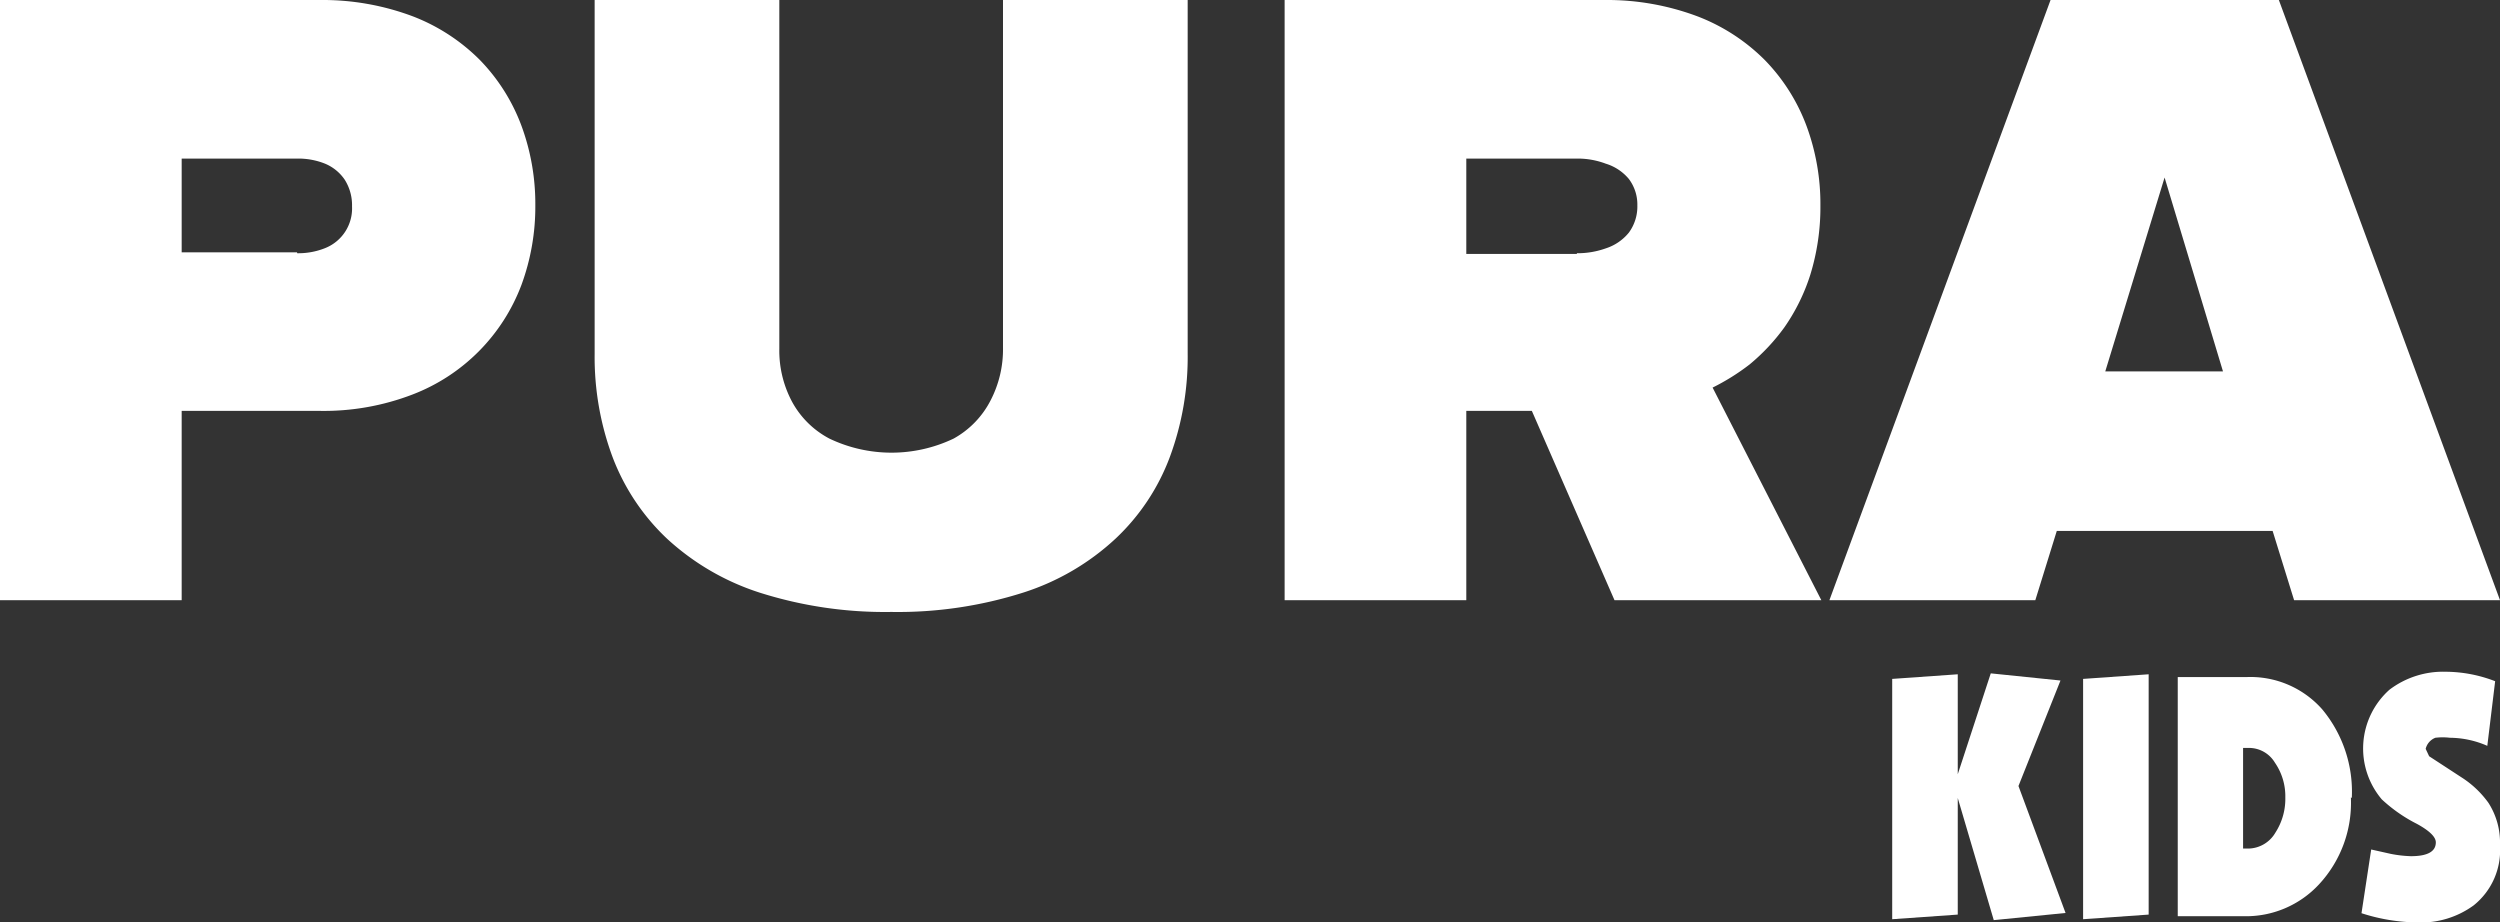
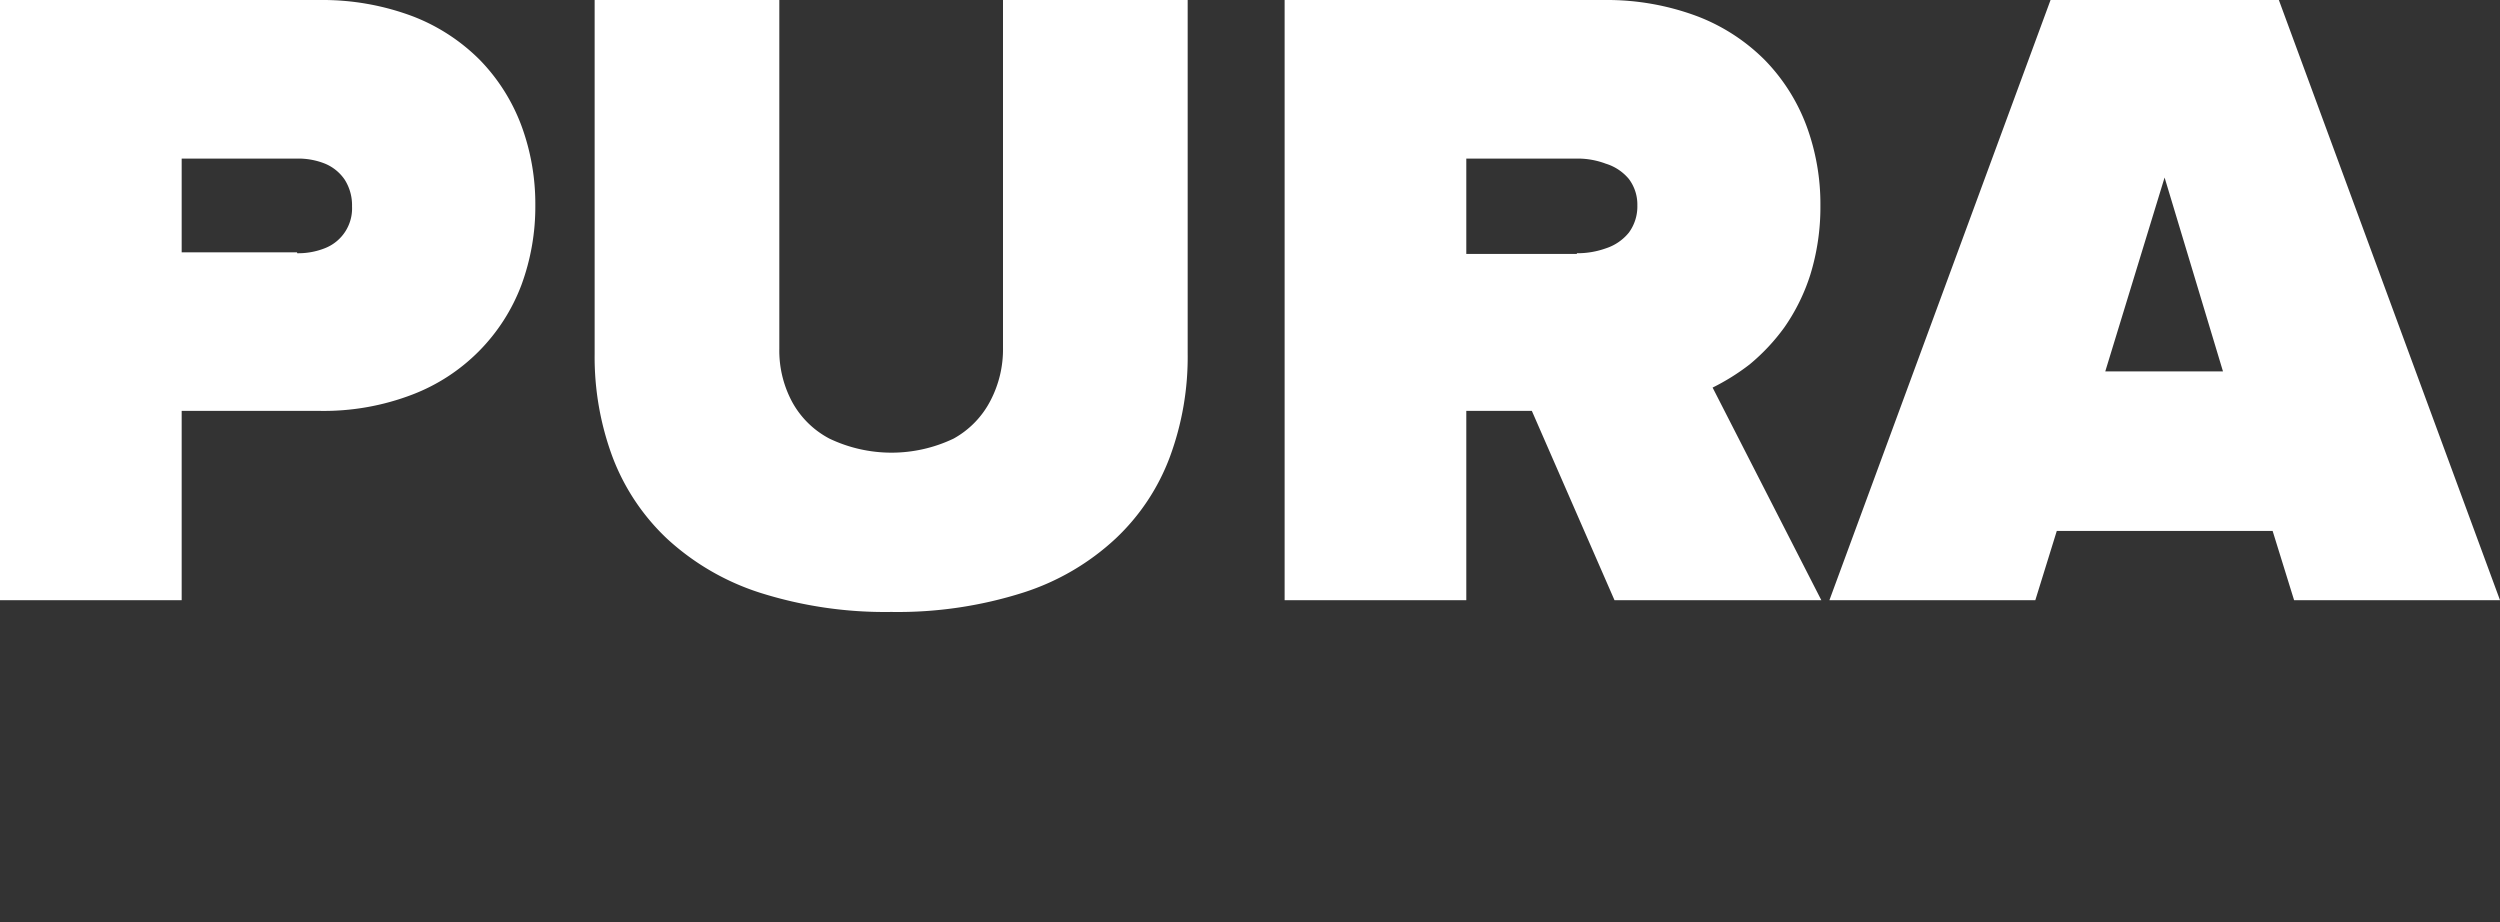
<svg xmlns="http://www.w3.org/2000/svg" width="108.3" height="39.96" viewBox="0 0 108.3 39.96">
  <rect x="0" y="0" width="108.3" height="39.96" fill="#333333" stroke="none" />
  <defs>
    <style>.cls-1{fill:#fff;}</style>
  </defs>
  <g id="Layer_2" data-name="Layer 2">
    <g id="Layer_1-2" data-name="Layer 1">
-       <polygon class="cls-1" points="89.48 39.55 86.37 39.86 84.81 34.57 84.81 39.62 81.97 39.82 81.97 29.41 84.81 29.21 84.81 33.54 86.24 29.17 89.26 29.48 87.44 34.05 89.48 39.55" />
-       <polygon class="cls-1" points="93.08 39.62 90.24 39.82 90.24 29.41 93.08 29.21 93.08 39.62" />
-       <path class="cls-1" d="M99,34.54a2.56,2.56,0,0,0-.45-1.5,1.31,1.31,0,0,0-1.13-.64h-.25v4.36h.22a1.38,1.38,0,0,0,1.18-.69A2.7,2.7,0,0,0,99,34.54m2.84,0a5.19,5.19,0,0,1-1.38,3.77,4.31,4.31,0,0,1-3.27,1.38H94.34V29.33h3a4.15,4.15,0,0,1,3.26,1.4,5.58,5.58,0,0,1,1.28,3.84" />
-       <path class="cls-1" d="M108.3,36.64a3.06,3.06,0,0,1-1.14,2.58,3.87,3.87,0,0,1-2.44.74,8.1,8.1,0,0,1-2.42-.4l.42-2.76.85.19a5.27,5.27,0,0,0,.87.1q1.08,0,1.08-.6c0-.23-.27-.5-.82-.8a6.59,6.59,0,0,1-1.52-1.06,3.41,3.41,0,0,1,.33-4.75,3.84,3.84,0,0,1,2.43-.78,6,6,0,0,1,2.15.41l-.34,2.8a4.08,4.08,0,0,0-1.62-.35,2.64,2.64,0,0,0-.63,0,.69.69,0,0,0-.42.48l.15.32,1.41.92a4.26,4.26,0,0,1,1.16,1.1,3.18,3.18,0,0,1,.5,1.81" />
      <path class="cls-1" d="M7.87,26v-8.2h6a10.7,10.7,0,0,0,4-.71,8.16,8.16,0,0,0,4.72-4.75,9.8,9.8,0,0,0,.6-3.44,9.77,9.77,0,0,0-.6-3.45,8.17,8.17,0,0,0-1.8-2.85A8.32,8.32,0,0,0,17.89.71a11.11,11.11,0,0,0-4-.71H0V26Zm5-15.07h-5V6.87h5a3.11,3.11,0,0,1,1.21.22,1.92,1.92,0,0,1,.85.69,2.06,2.06,0,0,1,.32,1.16,1.85,1.85,0,0,1-1.17,1.81,3.11,3.11,0,0,1-1.21.22M38.63,26.51a17.92,17.92,0,0,0,5.7-.84,10.6,10.6,0,0,0,4-2.34,9.32,9.32,0,0,0,2.35-3.54,12.47,12.47,0,0,0,.77-4.48V0h-8V15.07a4.8,4.8,0,0,1-.54,2.28A3.94,3.94,0,0,1,41.31,19a6.24,6.24,0,0,1-5.38,0,3.91,3.91,0,0,1-1.62-1.6,4.69,4.69,0,0,1-.55-2.28V0h-8V15.34a12.42,12.42,0,0,0,.78,4.47,9.46,9.46,0,0,0,2.36,3.53,10.8,10.8,0,0,0,4,2.33,17.92,17.92,0,0,0,5.7.84M78.9,26l-4.71-9.21a9.53,9.53,0,0,0,1.6-1,8.67,8.67,0,0,0,1.51-1.61,8.44,8.44,0,0,0,1.12-2.27,9.94,9.94,0,0,0,.44-3,9.77,9.77,0,0,0-.6-3.45,8.17,8.17,0,0,0-1.8-2.85A8.32,8.32,0,0,0,73.54.71a11.15,11.15,0,0,0-4-.71H55.65V26h7.87v-8.2h2.84L69.94,26ZM68.31,11H63.52V6.87h4.79a3.42,3.42,0,0,1,1.25.22,2.1,2.1,0,0,1,1,.66,1.84,1.84,0,0,1,.37,1.15,1.91,1.91,0,0,1-.37,1.18,2.13,2.13,0,0,1-1,.68,3.64,3.64,0,0,1-1.25.21M108.3,26,98.72,0H88.83L79.25,26h8.92l.93-3h9.35l.93,3Zm-12-9.91H91.2l2.57-8.4Z" />
    </g>
  </g>
</svg>